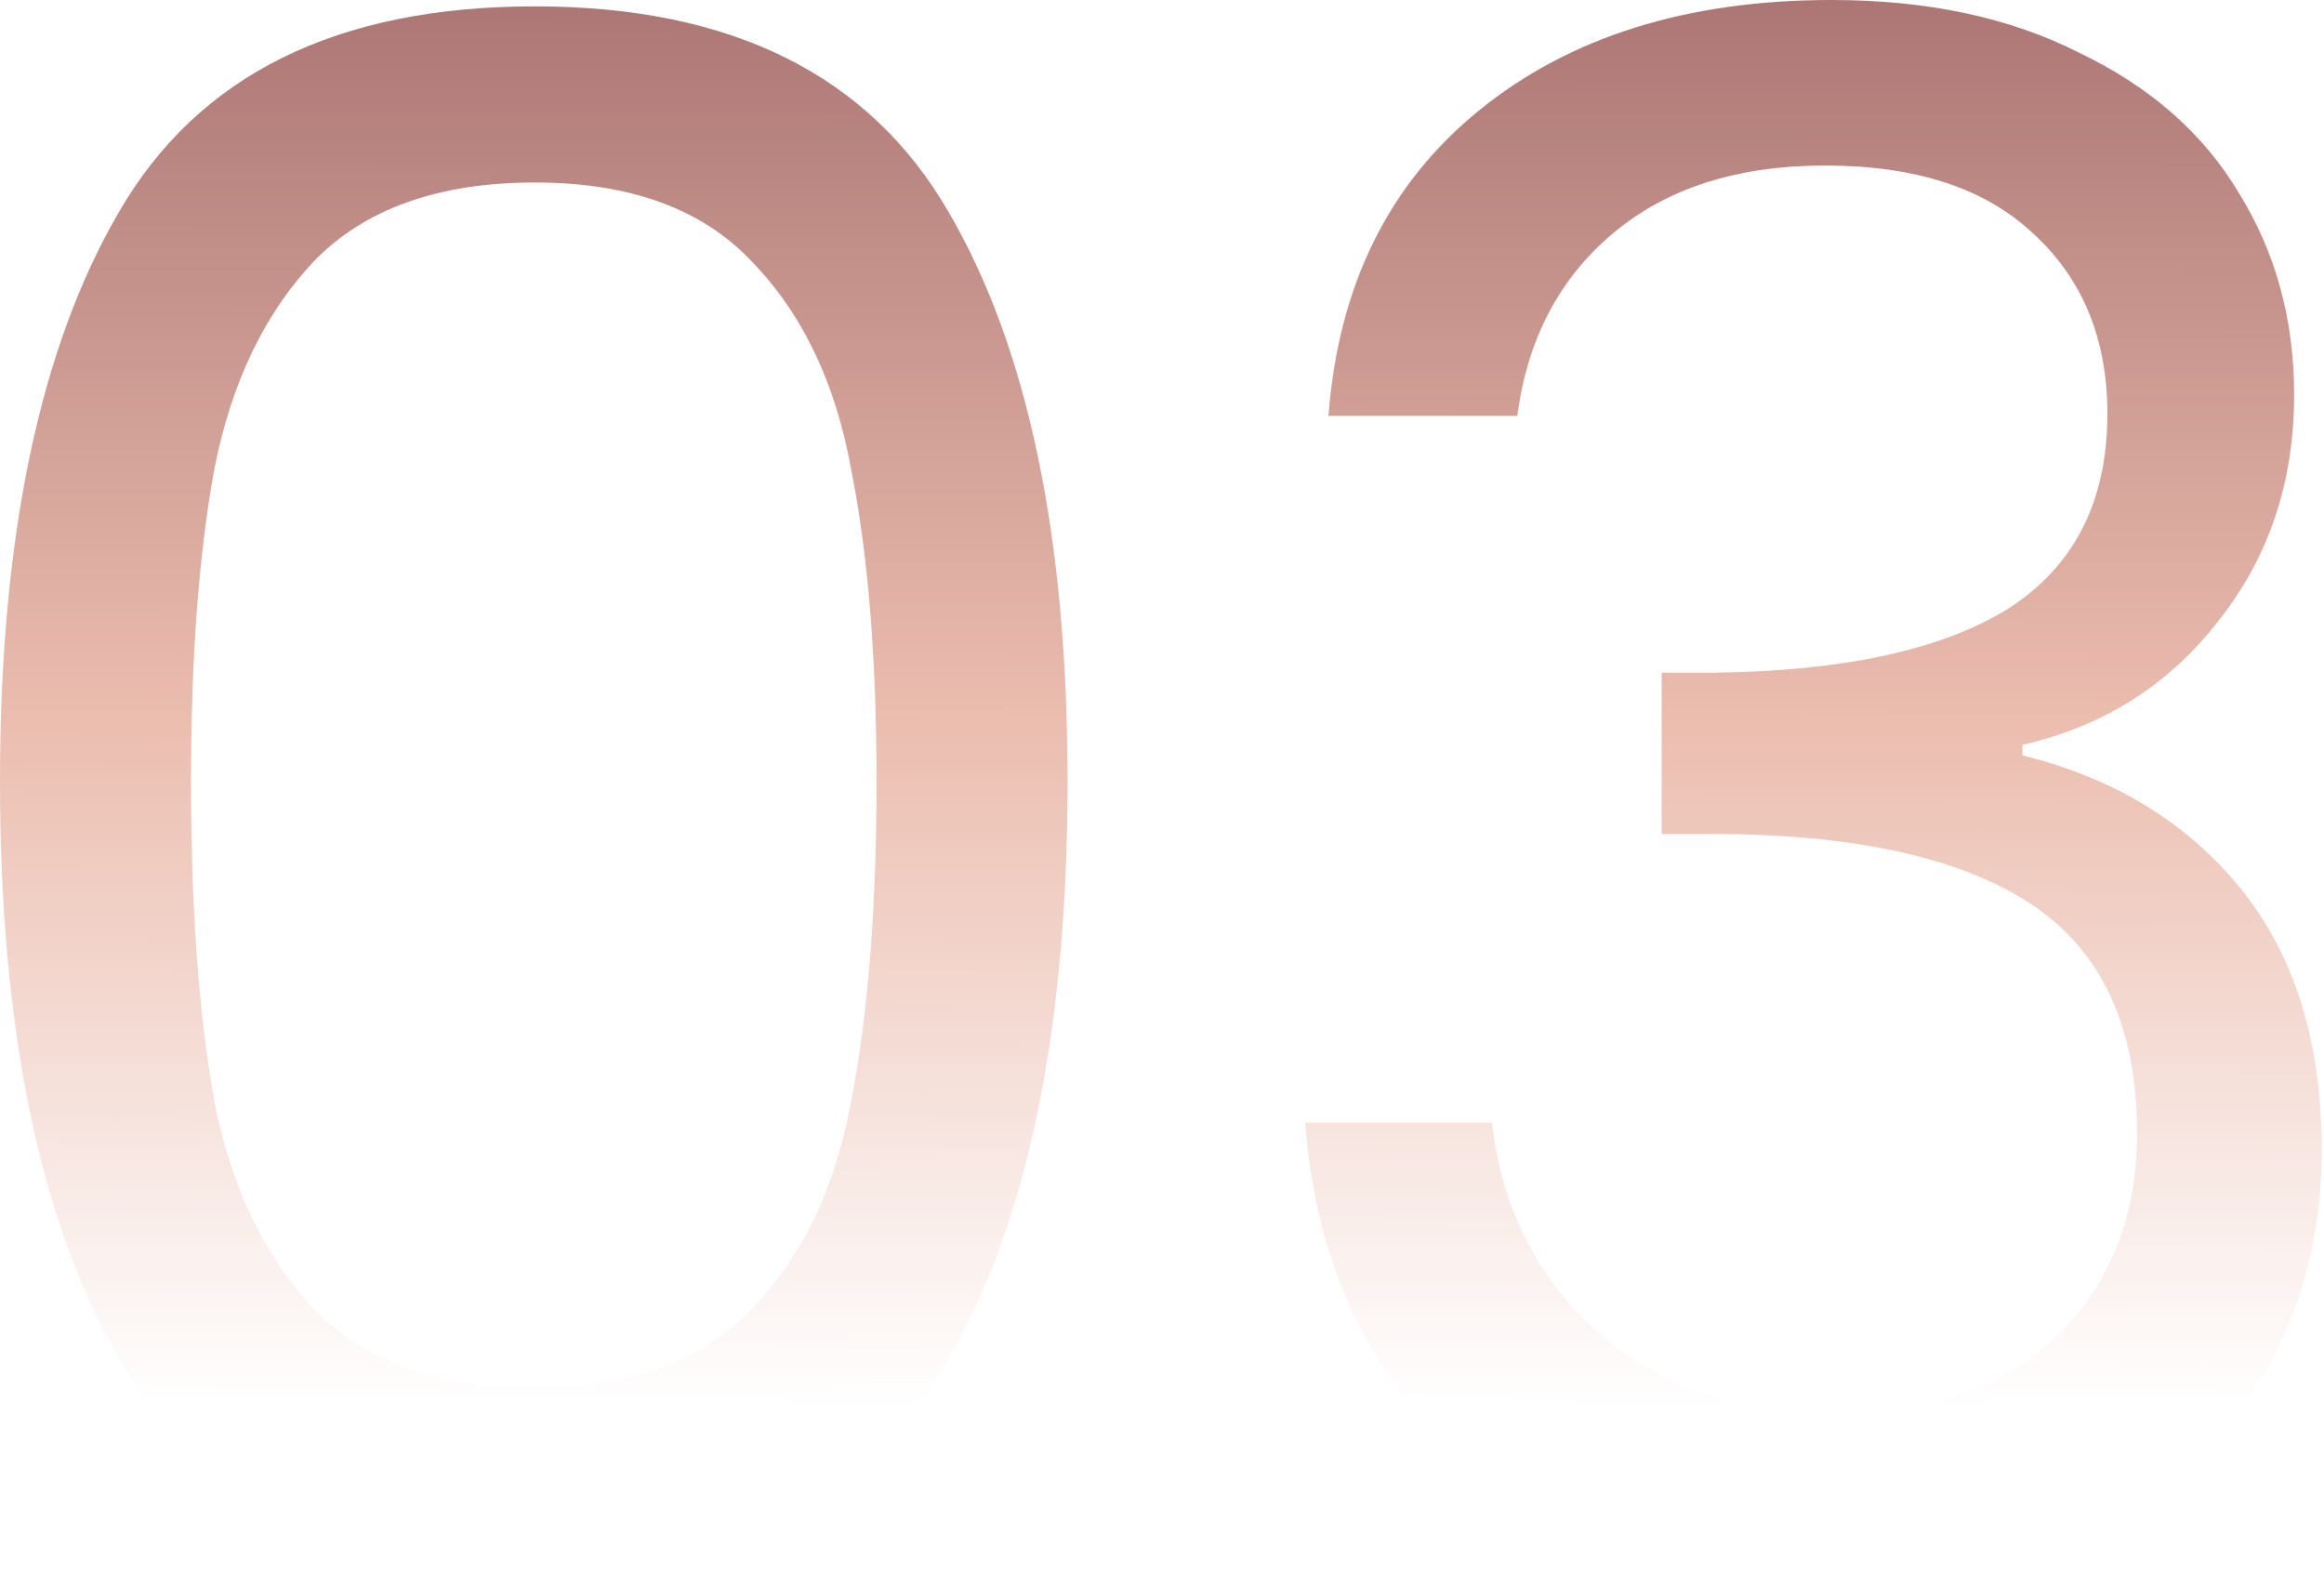
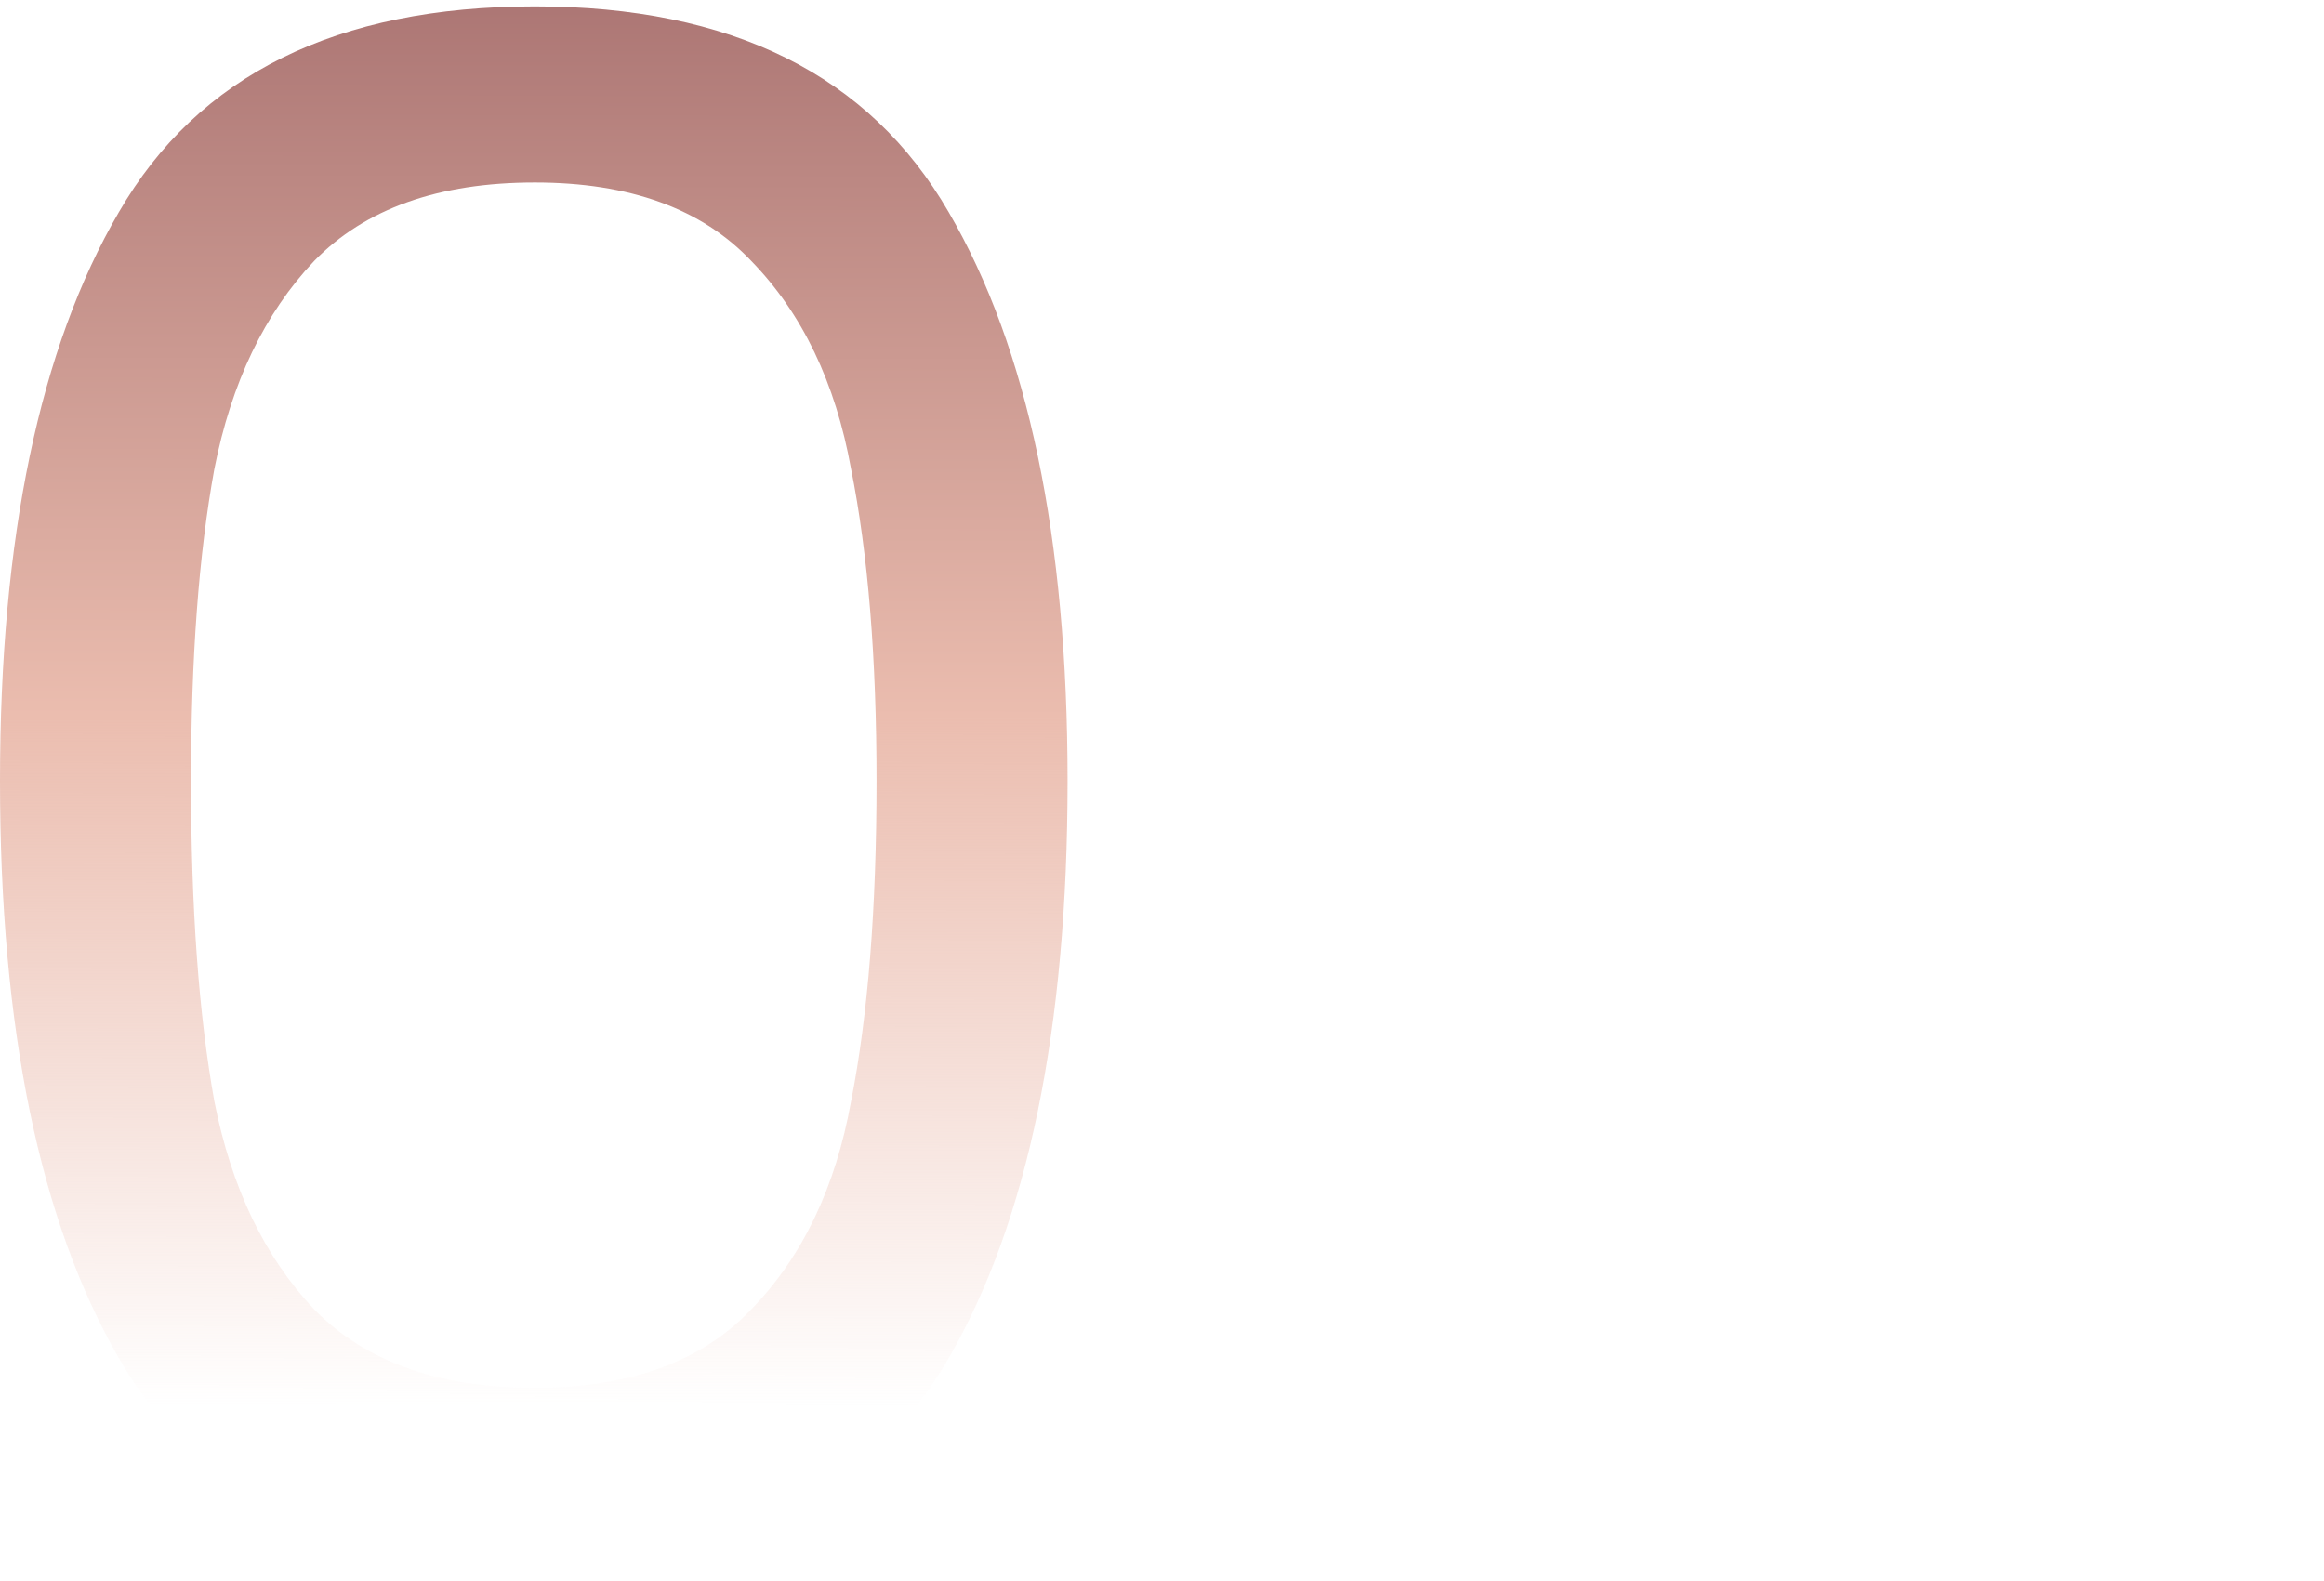
<svg xmlns="http://www.w3.org/2000/svg" width="219" height="149" viewBox="0 0 219 149" fill="none">
  <path d="M0 73.6C0 50.667 3.733 32.8 11.2 20C18.667 7.067 31.733 0.6 50.4 0.6C68.933 0.6 81.933 7.067 89.4 20C96.867 32.8 100.6 50.667 100.6 73.6C100.6 96.933 96.867 115.067 89.4 128C81.933 140.933 68.933 147.4 50.4 147.4C31.733 147.4 18.667 140.933 11.2 128C3.733 115.067 0 96.933 0 73.6ZM82.6 73.6C82.6 62 81.8 52.2 80.2 44.2C78.733 36.067 75.6 29.533 70.8 24.6C66.133 19.667 59.333 17.2 50.4 17.2C41.333 17.2 34.4 19.667 29.6 24.6C24.933 29.533 21.8 36.067 20.2 44.2C18.733 52.2 18 62 18 73.6C18 85.6 18.733 95.667 20.2 103.8C21.8 111.933 24.933 118.467 29.6 123.4C34.4 128.333 41.333 130.8 50.4 130.8C59.333 130.8 66.133 128.333 70.8 123.4C75.6 118.467 78.733 111.933 80.2 103.8C81.8 95.667 82.6 85.6 82.6 73.6Z" fill="url(#paint0_linear_21_9)" />
-   <path d="M125.186 39.2C126.119 26.933 130.853 17.333 139.386 10.4C147.919 3.467 158.986 0 172.586 0C181.653 0 189.453 1.667 195.986 5C202.653 8.2 207.653 12.6 210.986 18.2C214.453 23.8 216.186 30.133 216.186 37.2C216.186 45.467 213.786 52.6 208.986 58.6C204.319 64.6 198.186 68.467 190.586 70.2V71.2C199.253 73.333 206.119 77.533 211.186 83.8C216.253 90.067 218.786 98.267 218.786 108.4C218.786 116 217.053 122.867 213.586 129C210.119 135 204.919 139.733 197.986 143.2C191.053 146.667 182.719 148.4 172.986 148.4C158.853 148.4 147.253 144.733 138.186 137.4C129.119 129.933 124.053 119.4 122.986 105.8H140.586C141.519 113.8 144.786 120.333 150.386 125.4C155.986 130.467 163.453 133 172.786 133C182.119 133 189.186 130.6 193.986 125.8C198.919 120.867 201.386 114.533 201.386 106.8C201.386 96.8 198.053 89.6 191.386 85.2C184.719 80.8 174.653 78.6 161.186 78.6H156.586V63.4H161.386C173.653 63.267 182.919 61.267 189.186 57.4C195.453 53.4 198.586 47.267 198.586 39C198.586 31.933 196.253 26.267 191.586 22C187.053 17.733 180.519 15.6 171.986 15.6C163.719 15.6 157.053 17.733 151.986 22C146.919 26.267 143.919 32 142.986 39.2H125.186Z" fill="url(#paint1_linear_21_9)" />
  <defs>
    <linearGradient id="paint0_linear_21_9" x1="109.393" y1="1.8651e-08" x2="109.254" y2="132.572" gradientUnits="userSpaceOnUse">
      <stop stop-color="#AC7674" />
      <stop offset="0.51" stop-color="#EBBDAF" />
      <stop offset="1" stop-color="#EBBDAF" stop-opacity="0" />
    </linearGradient>
    <linearGradient id="paint1_linear_21_9" x1="109.393" y1="1.8651e-08" x2="109.254" y2="132.572" gradientUnits="userSpaceOnUse">
      <stop stop-color="#AC7674" />
      <stop offset="0.51" stop-color="#EBBDAF" />
      <stop offset="1" stop-color="#EBBDAF" stop-opacity="0" />
    </linearGradient>
  </defs>
</svg>